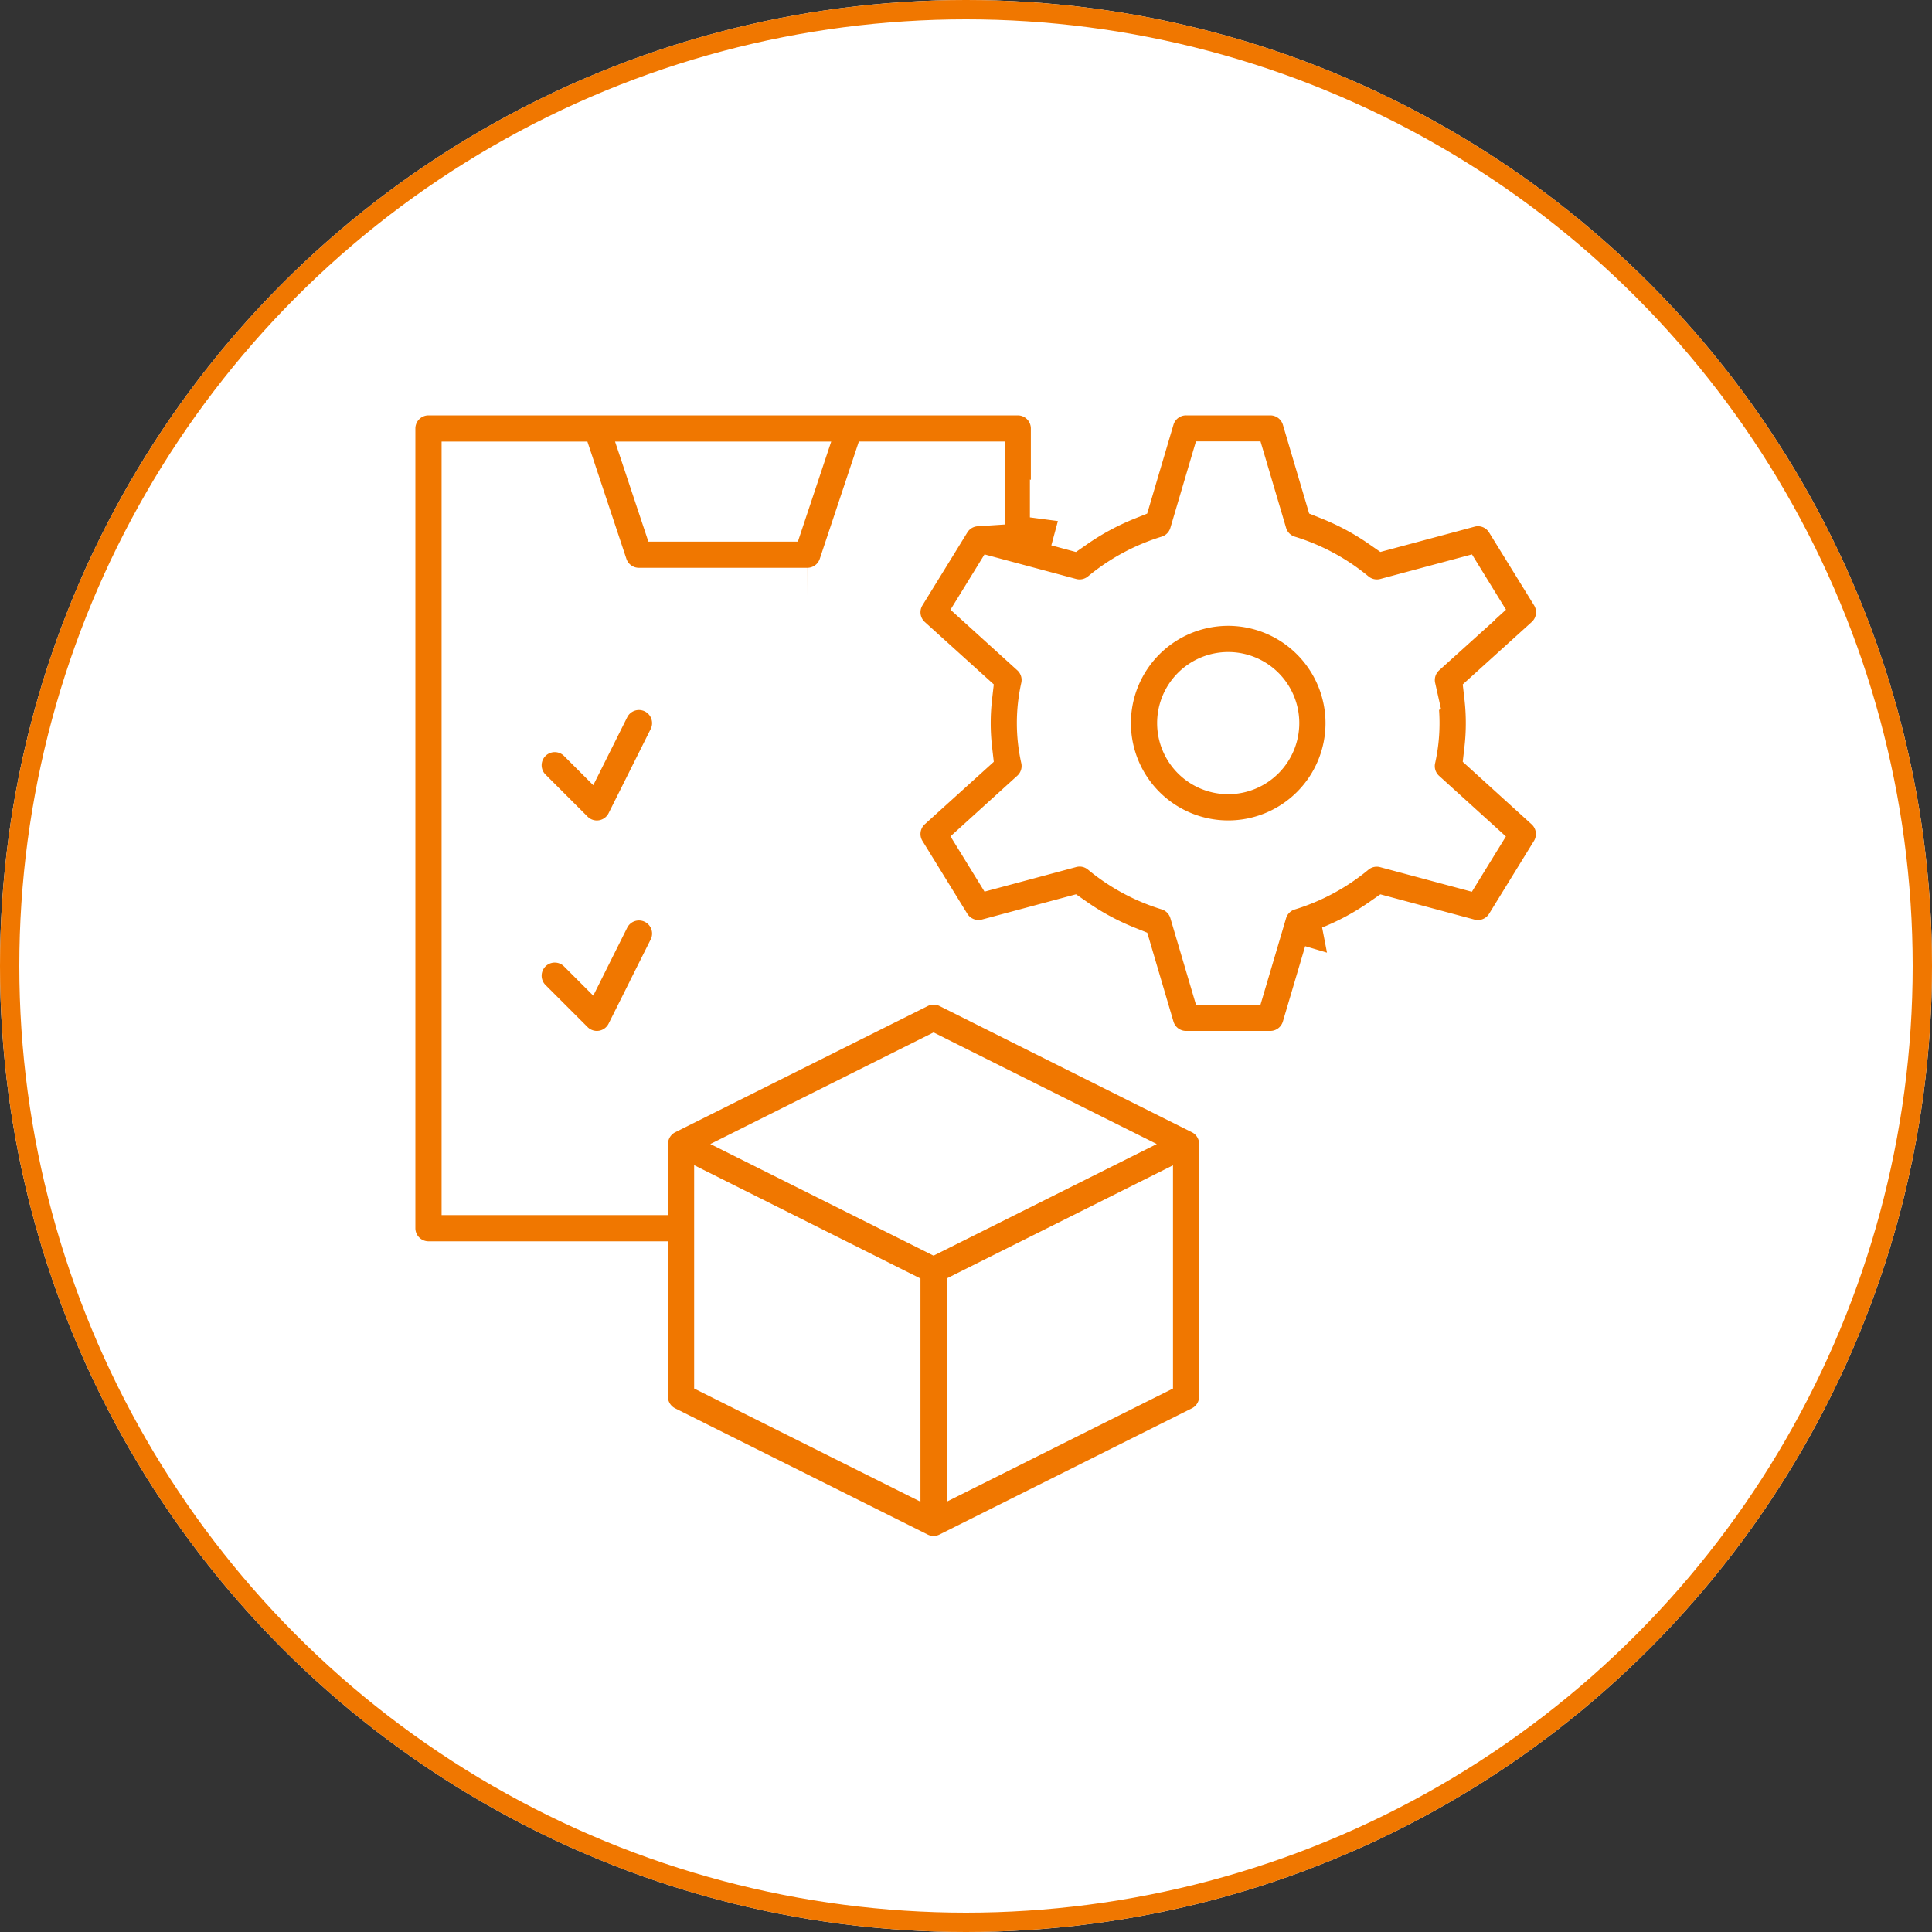
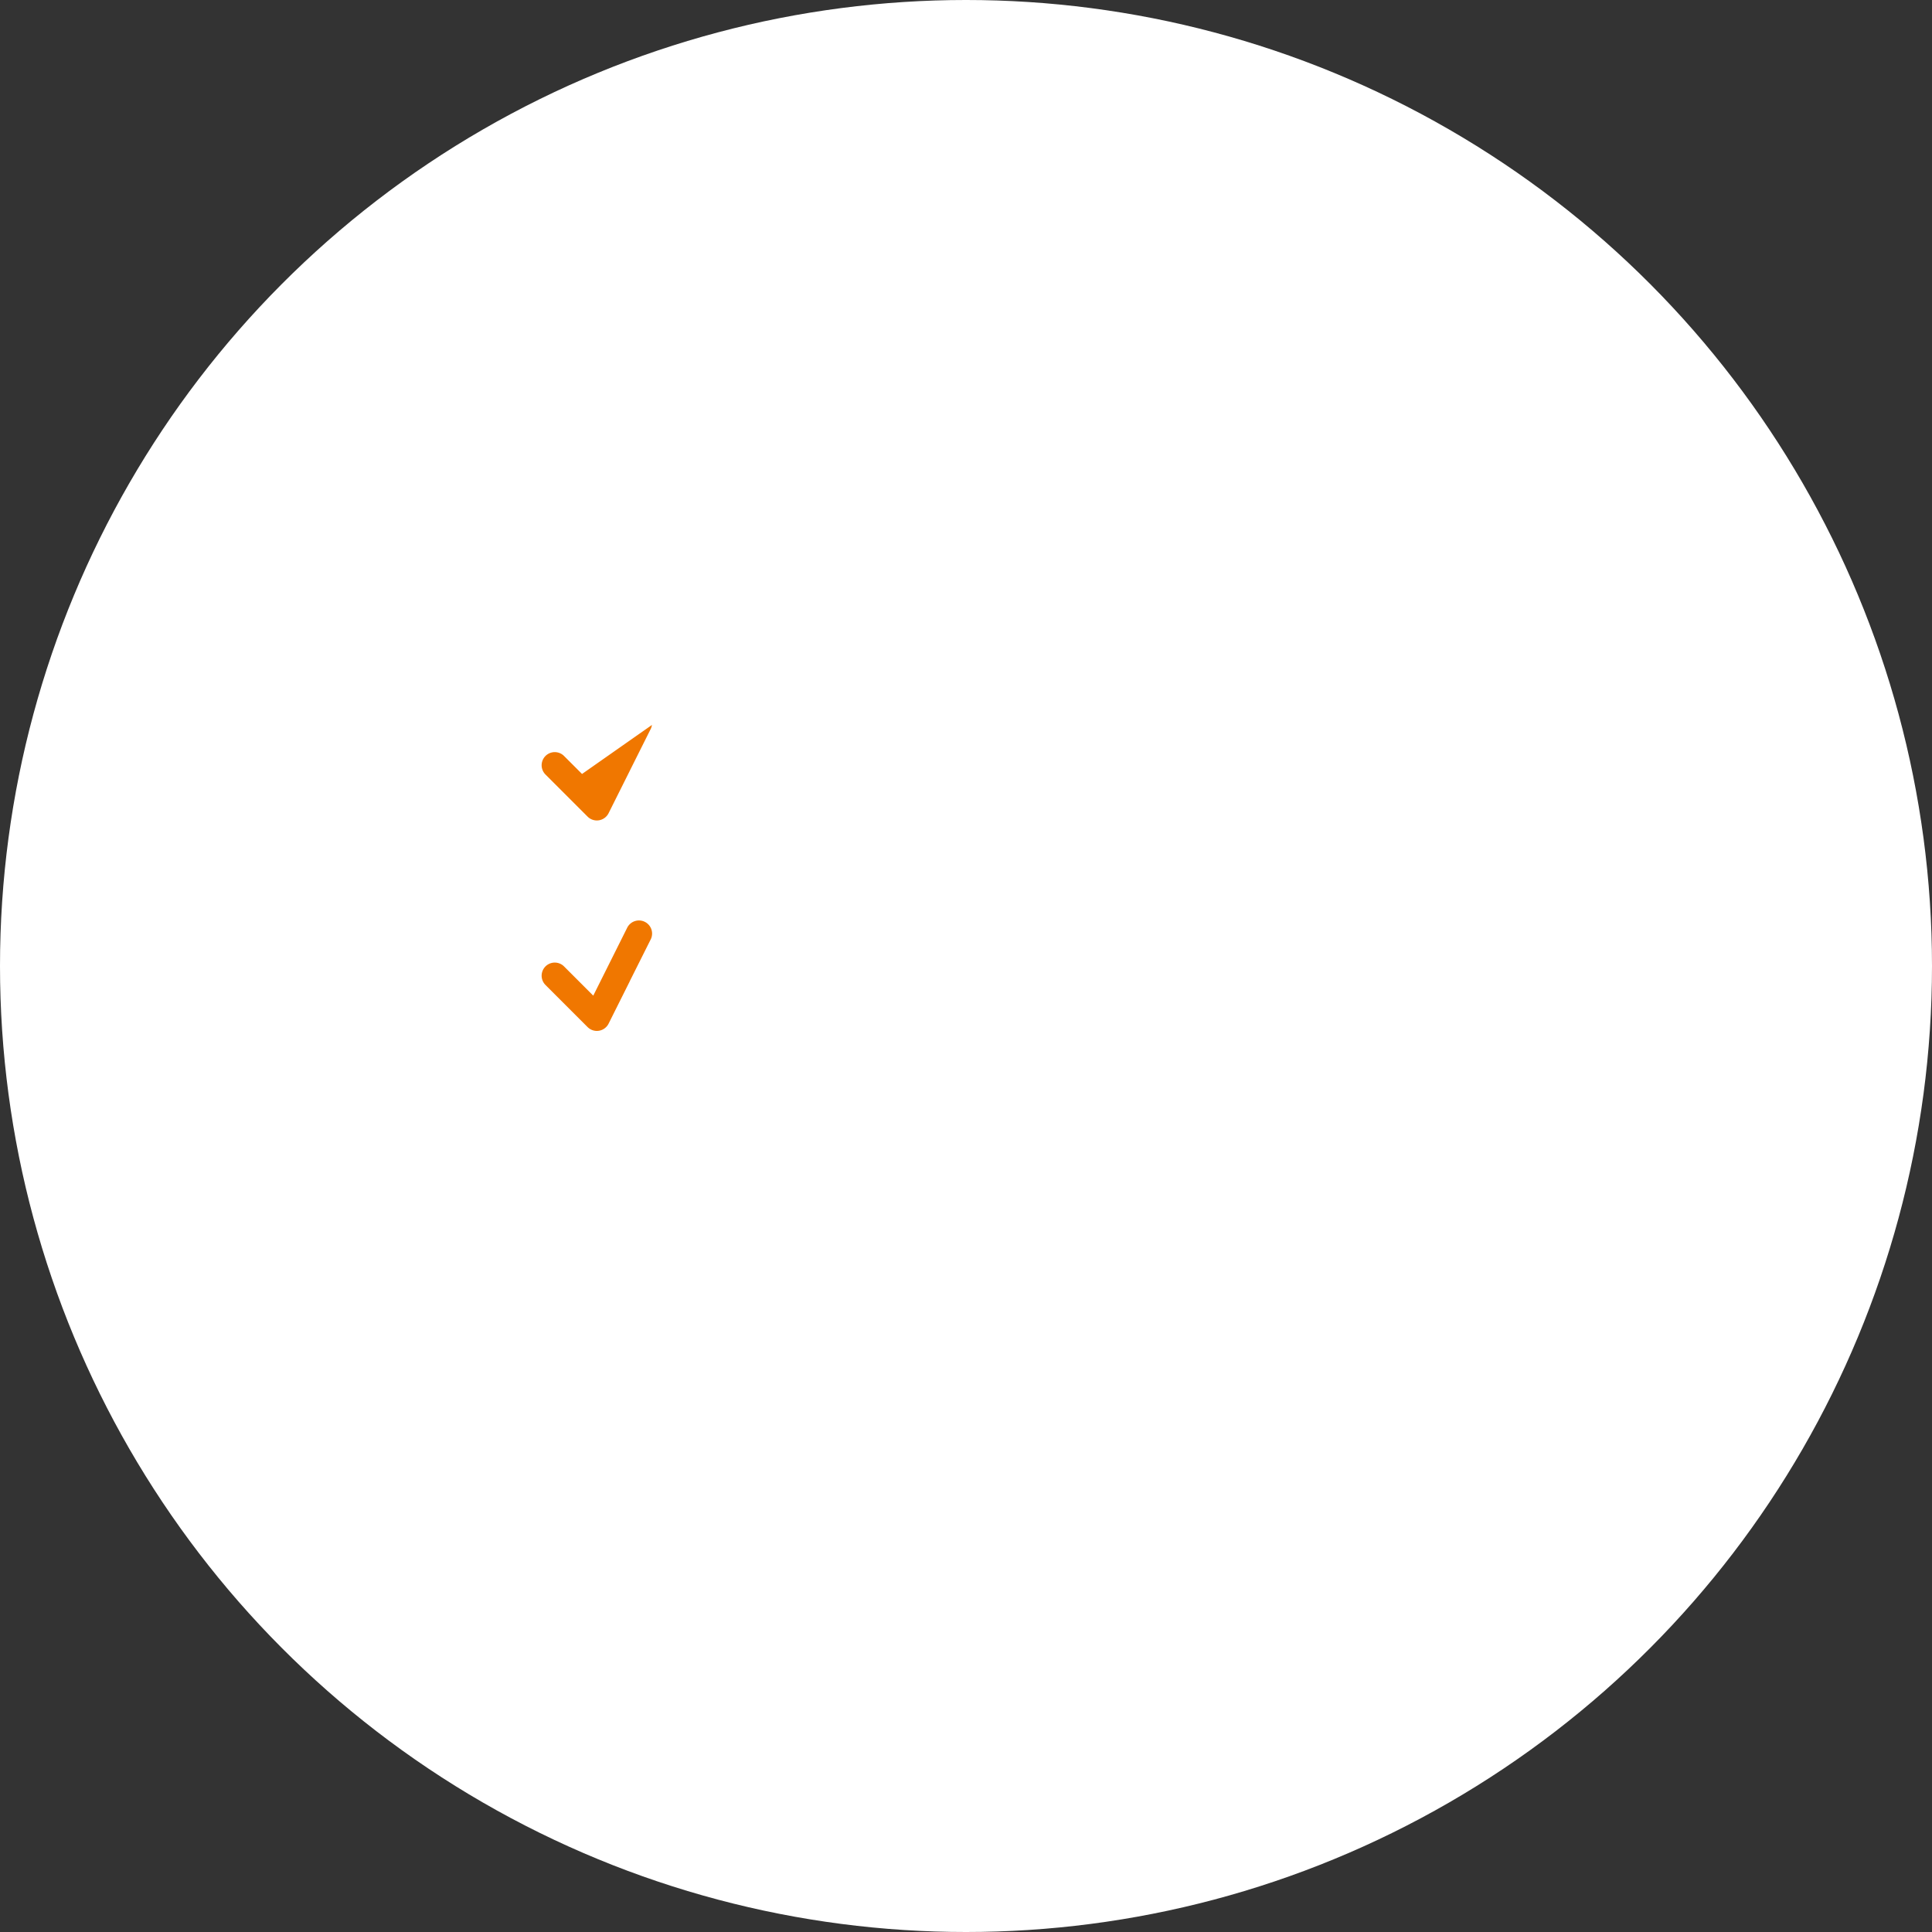
<svg xmlns="http://www.w3.org/2000/svg" width="100" height="100" viewBox="0 0 100 100">
  <rect x="0" y="0" width="100" height="100" fill="#333333" stroke="none" />
  <g id="Product_Engineering" data-name="Product Engineering" transform="translate(-210 -43)">
    <g id="Ellipse_34" data-name="Ellipse 34" transform="translate(210 43)" fill="#fff" stroke="#f07700" stroke-width="1">
      <circle cx="50" cy="50" r="50" stroke="none" />
-       <circle cx="50" cy="50" r="49.5" fill="none" />
    </g>
    <g id="Group_11178" data-name="Group 11178" transform="translate(228 61)">
-       <path id="Path_23523" data-name="Path 23523" d="M59.289,20.837a12.31,12.31,0,0,0,0-2.817l3-2.715a2.18,2.18,0,0,0,.393-2.757L60.352,8.774a2.175,2.175,0,0,0-2.42-.962l-4.2,1.127a13.823,13.823,0,0,0-2.738-1.48l-1.154-3.9A2.18,2.18,0,0,0,47.75,2H43.393A2.18,2.18,0,0,0,41.3,3.561l-1.154,3.9a13.824,13.824,0,0,0-2.738,1.48l-.6-.162a2.044,2.044,0,0,0,.049-.241V4.179A2.179,2.179,0,0,0,34.679,2H4.179A2.179,2.179,0,0,0,2,4.179V45.571A2.179,2.179,0,0,0,4.179,47.75H15.071v6.536a2.178,2.178,0,0,0,1.2,1.949L29.347,62.77a2.181,2.181,0,0,0,1.949,0l13.071-6.536a2.178,2.178,0,0,0,1.2-1.949V41.214a2.178,2.178,0,0,0-1.2-1.949L31.3,32.73a2.181,2.181,0,0,0-1.949,0L16.276,39.265a2.178,2.178,0,0,0-1.2,1.949v2.179H6.357V6.357h4.965L13,11.4a2.179,2.179,0,0,0,2.067,1.489h8.714A2.179,2.179,0,0,0,25.853,11.4l1.682-5.046H32.5V7.743a2.172,2.172,0,0,0-1.709,1.031l-2.324,3.774a2.18,2.18,0,0,0,.393,2.757l3,2.715a12.307,12.307,0,0,0,0,2.817l-3,2.715a2.18,2.18,0,0,0-.393,2.757l2.324,3.774a2.182,2.182,0,0,0,2.42.962l4.2-1.127a13.823,13.823,0,0,0,2.738,1.48L41.3,35.3a2.18,2.18,0,0,0,2.089,1.561H47.75A2.18,2.18,0,0,0,49.839,35.3l1.154-3.9a13.823,13.823,0,0,0,2.738-1.48l4.2,1.127a2.181,2.181,0,0,0,2.42-.962l2.324-3.774a2.18,2.18,0,0,0-.393-2.757Zm-39.86,23.9L28.143,49.1v8.2l-8.714-4.357ZM32.5,57.3V49.1l8.714-4.357v8.2ZM30.321,37.115l8.2,4.1-8.2,4.1-8.2-4.1ZM22.216,8.536H16.642l-.726-2.179h7.026Zm32.6,9.14a8.033,8.033,0,0,1,0,3.506,2.177,2.177,0,0,0,.664,2.087l2.535,2.3-.523.85-3.666-.983a2.174,2.174,0,0,0-1.961.432,9.569,9.569,0,0,1-3.3,1.776A2.176,2.176,0,0,0,47.129,29.1l-1.006,3.4h-1.1l-1.006-3.4a2.176,2.176,0,0,0-1.441-1.462,9.569,9.569,0,0,1-3.3-1.776,2.172,2.172,0,0,0-1.96-.432l-3.666.983-.523-.85,2.535-2.3a2.177,2.177,0,0,0,.664-2.087,8.035,8.035,0,0,1,0-3.506,2.177,2.177,0,0,0-.664-2.087l-2.535-2.3.523-.85,3.666.983a2.179,2.179,0,0,0,1.96-.432,9.569,9.569,0,0,1,3.3-1.776,2.176,2.176,0,0,0,1.441-1.462l1.006-3.4h1.1l1.006,3.4a2.176,2.176,0,0,0,1.441,1.462,9.569,9.569,0,0,1,3.3,1.776,2.182,2.182,0,0,0,1.961.432l3.666-.983.523.85-2.535,2.3A2.177,2.177,0,0,0,54.819,17.675Z" fill="#f07700" stroke="#fff" stroke-width="3" />
-       <path id="Path_23524" data-name="Path 23524" d="M25.536,7a6.536,6.536,0,1,0,6.536,6.536A6.543,6.543,0,0,0,25.536,7Zm0,8.714a2.179,2.179,0,1,1,2.179-2.179A2.181,2.181,0,0,1,25.536,15.714Z" transform="translate(20.036 5.893)" fill="#f07700" stroke="#fff" stroke-width="3" />
-       <path id="Path_23525" data-name="Path 23525" d="M12.51,9.23a2.179,2.179,0,0,0-2.923.974L8.76,11.859l-.041-.041A2.178,2.178,0,0,0,5.638,14.9l2.179,2.179a2.178,2.178,0,0,0,1.54.638,2.269,2.269,0,0,0,.349-.028,2.181,2.181,0,0,0,1.6-1.177l2.179-4.357A2.179,2.179,0,0,0,12.51,9.23Z" transform="translate(3.536 8.25)" fill="#f07700" stroke="#fff" stroke-width="3" />
+       <path id="Path_23525" data-name="Path 23525" d="M12.51,9.23L8.76,11.859l-.041-.041A2.178,2.178,0,0,0,5.638,14.9l2.179,2.179a2.178,2.178,0,0,0,1.54.638,2.269,2.269,0,0,0,.349-.028,2.181,2.181,0,0,0,1.6-1.177l2.179-4.357A2.179,2.179,0,0,0,12.51,9.23Z" transform="translate(3.536 8.25)" fill="#f07700" stroke="#fff" stroke-width="3" />
      <path id="Path_23526" data-name="Path 23526" d="M12.51,14.23a2.179,2.179,0,0,0-2.923.974L8.76,16.859l-.041-.041A2.178,2.178,0,1,0,5.638,19.9l2.179,2.179a2.179,2.179,0,0,0,1.54.638,2.268,2.268,0,0,0,.349-.028,2.181,2.181,0,0,0,1.6-1.177l2.179-4.357A2.178,2.178,0,0,0,12.51,14.23Z" transform="translate(3.536 14.143)" fill="#f07700" stroke="#fff" stroke-width="3" />
    </g>
  </g>
</svg>